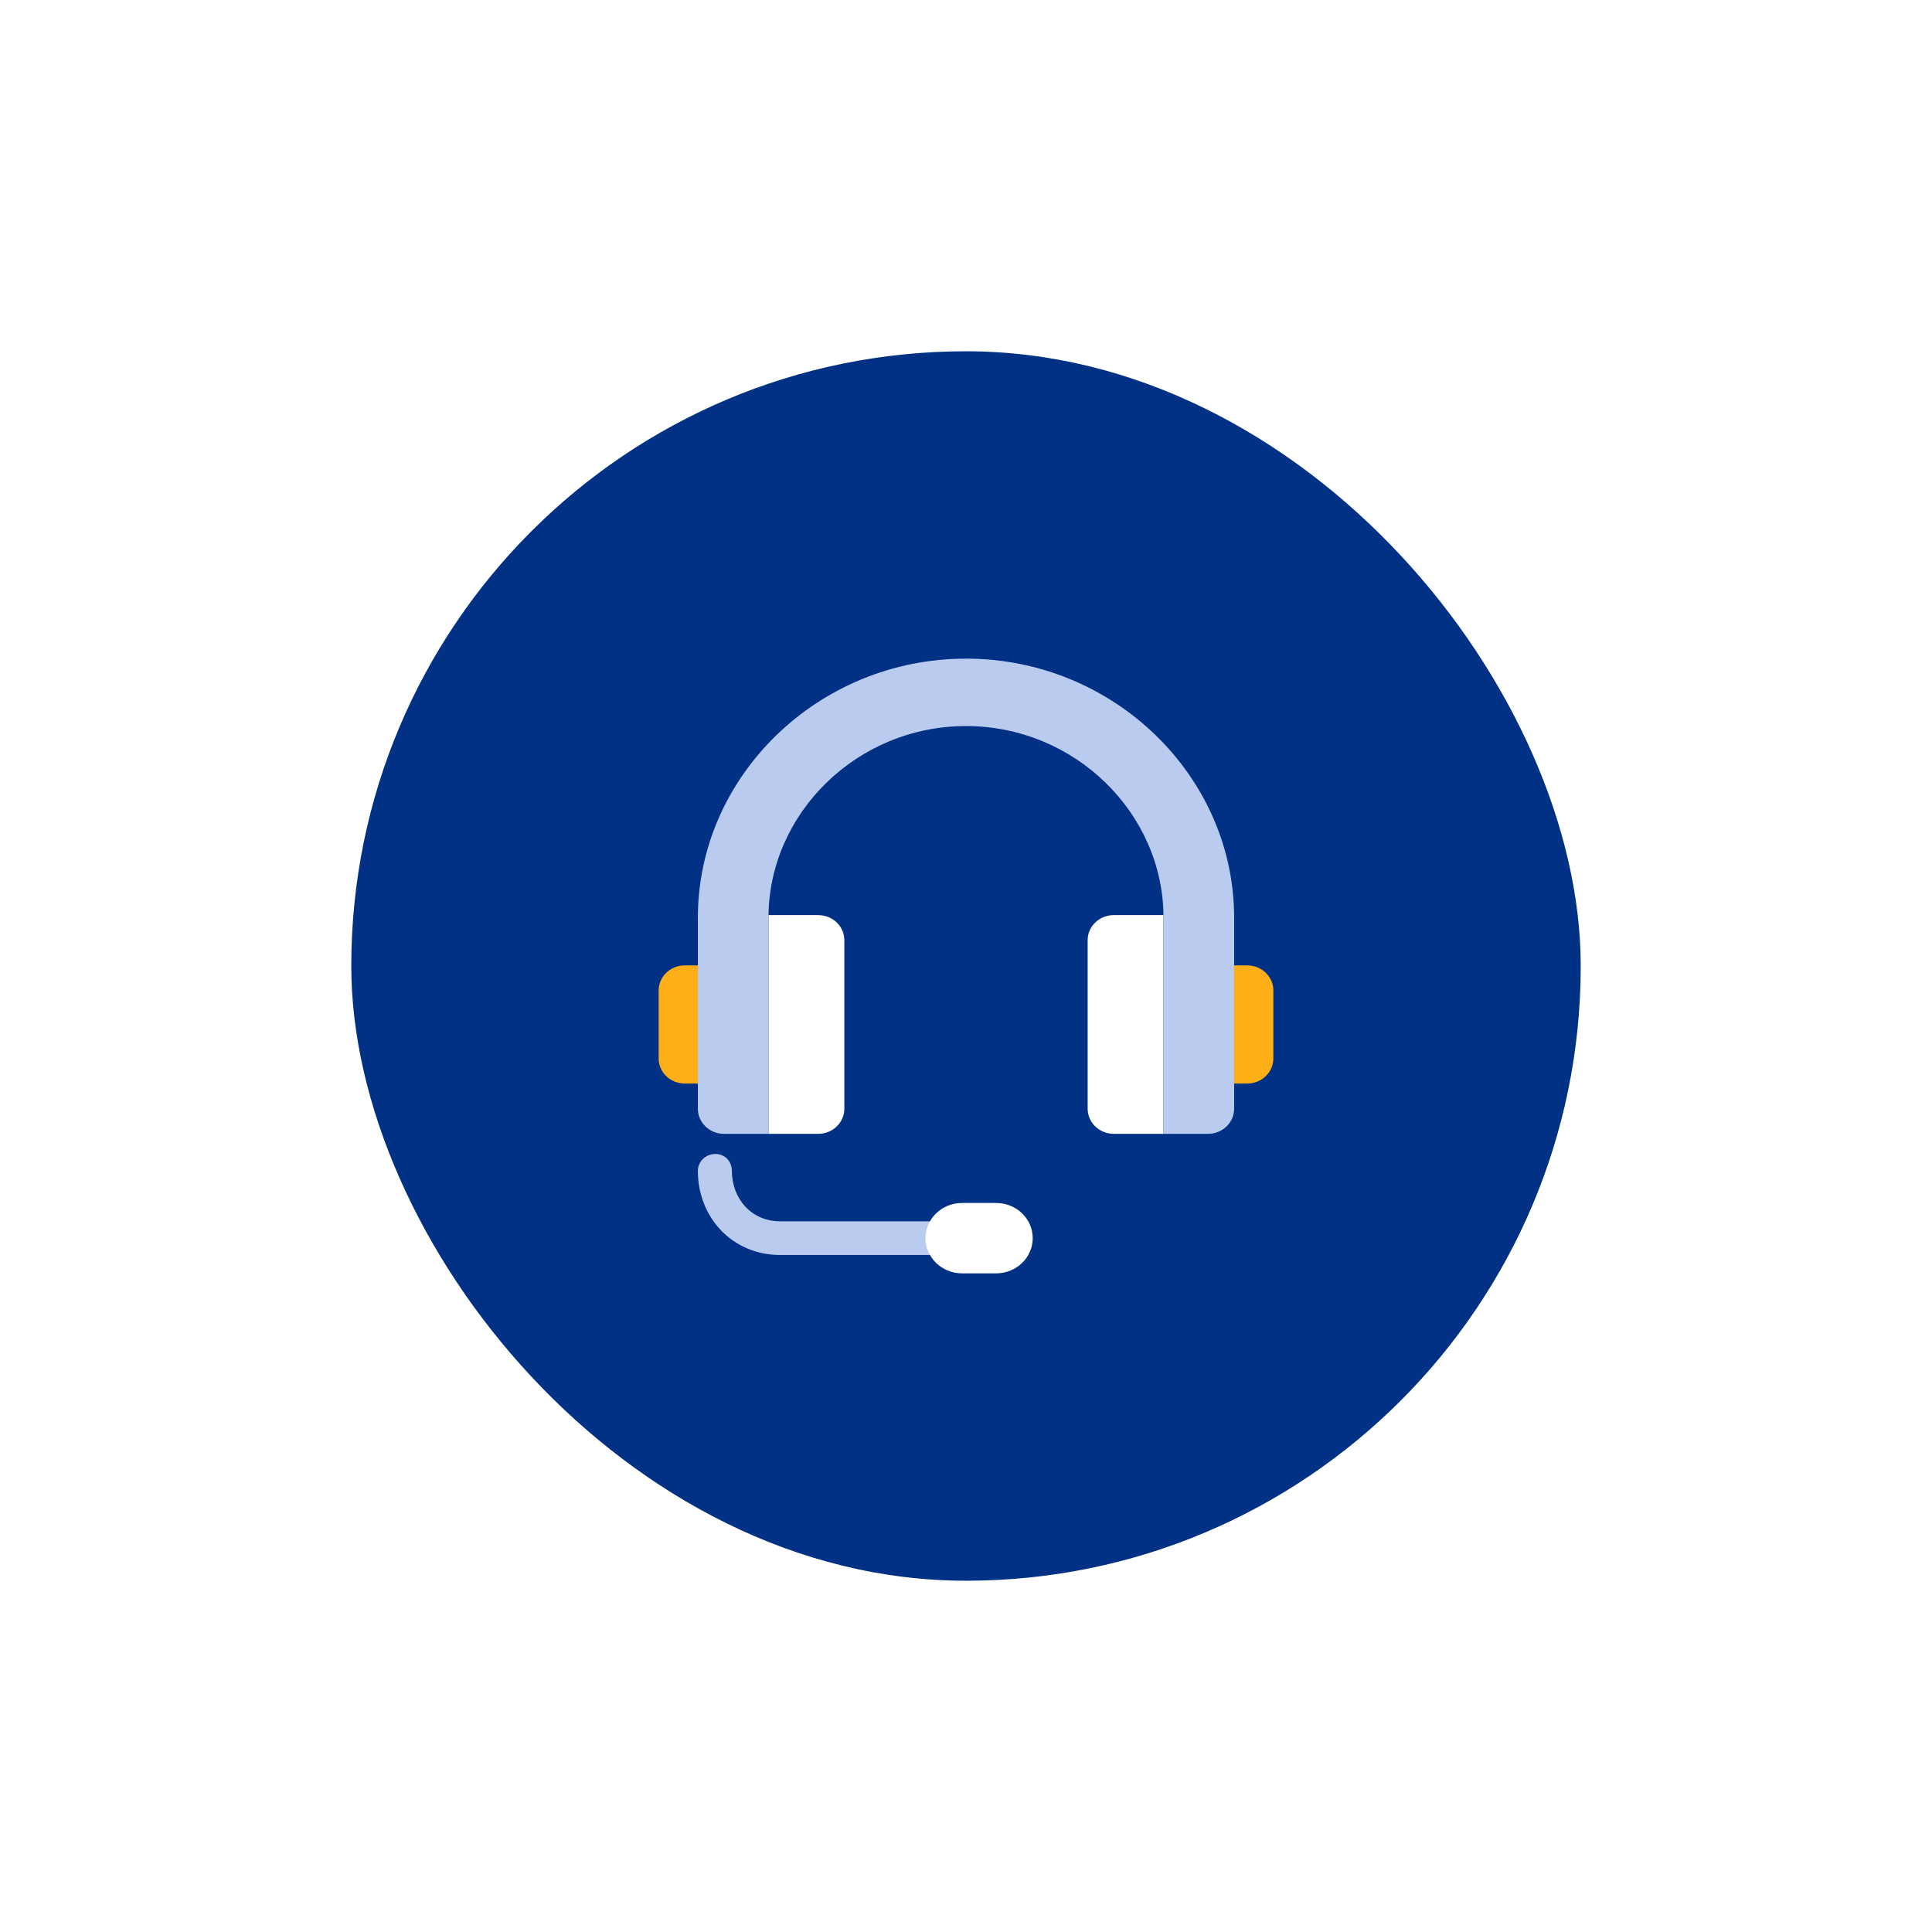
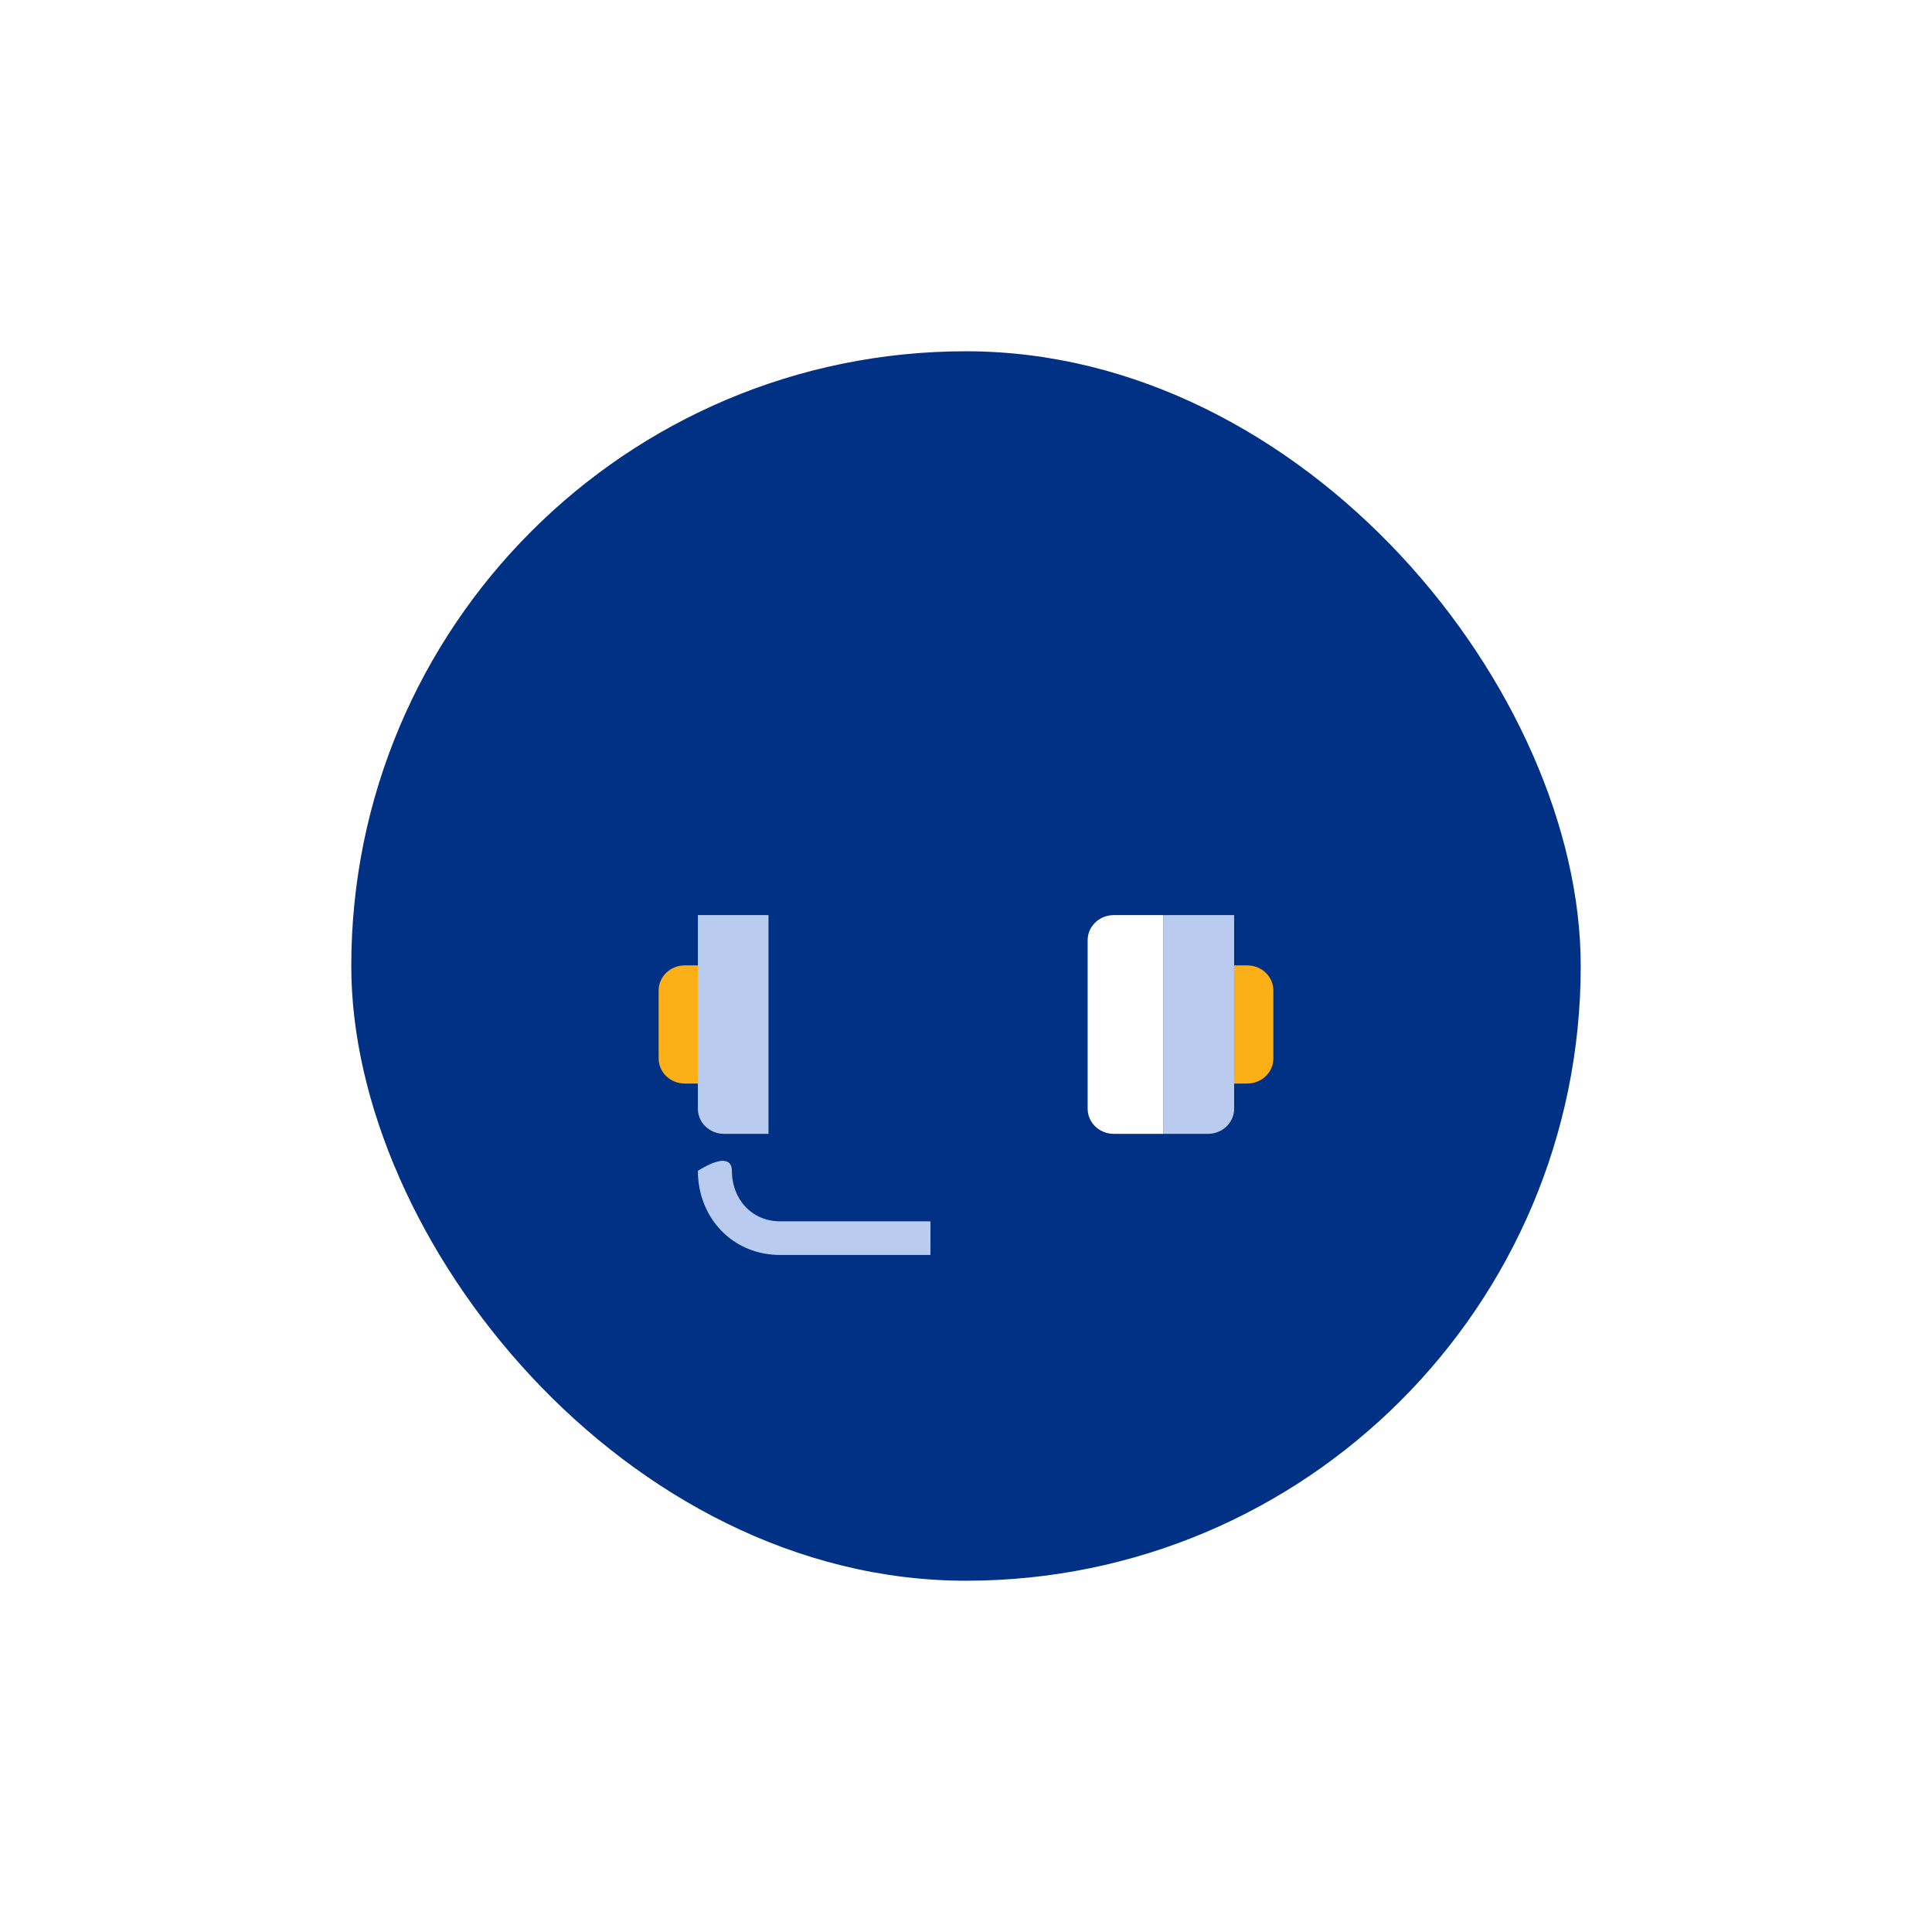
<svg xmlns="http://www.w3.org/2000/svg" width="88" height="88" viewBox="0 0 88 88" fill="none">
  <g filter="url(#filter0_d_1111_37274)">
    <rect x="16" y="16" width="56" height="56" rx="28" fill="#003185" />
-     <path d="M35.542 55.63H42.382L42.381 57.163H35.541C33.341 57.163 31.787 55.443 31.787 53.329C31.787 52.905 32.145 52.562 32.586 52.562C33.026 52.562 33.336 52.905 33.336 53.329C33.336 54.598 34.221 55.63 35.542 55.63Z" fill="#BACBF0" />
-     <path d="M42.154 56.396C42.154 55.513 42.901 54.793 43.822 54.793H45.371C46.293 54.793 47.039 55.513 47.039 56.396V56.396C47.039 57.28 46.293 58 45.371 58H43.822C42.901 58 42.154 57.28 42.154 56.396V56.396Z" fill="white" />
+     <path d="M35.542 55.63H42.382L42.381 57.163H35.541C33.341 57.163 31.787 55.443 31.787 53.329C33.026 52.562 33.336 52.905 33.336 53.329C33.336 54.598 34.221 55.63 35.542 55.63Z" fill="#BACBF0" />
    <path d="M49.541 42.825C49.541 42.193 50.074 41.682 50.732 41.682H52.996V51.645H50.732C50.074 51.645 49.541 51.133 49.541 50.502V42.825Z" fill="white" />
-     <path d="M38.459 42.825C38.459 42.193 37.926 41.682 37.268 41.682H35.004V51.645H37.268C37.926 51.645 38.459 51.133 38.459 50.502V42.825Z" fill="white" />
-     <path d="M44.001 30C50.735 30 56.213 35.355 56.213 41.796H52.996C52.996 37.049 48.962 33.071 43.999 33.071C39.037 33.071 35.004 37.049 35.004 41.796H31.787C31.787 35.355 37.267 30 44.001 30Z" fill="#BACBF0" />
    <path d="M52.996 41.682H56.213V50.502C56.213 51.133 55.68 51.645 55.022 51.645H52.996V41.682Z" fill="#BACBF0" />
    <path d="M35.004 41.682H31.787V50.502C31.787 51.133 32.32 51.645 32.978 51.645H35.004V41.682Z" fill="#BACBF0" />
    <path d="M30 45.114C30 44.483 30.534 43.972 31.192 43.972H31.787V49.354H31.192C30.534 49.354 30 48.843 30 48.211V45.114Z" fill="#FCAF17" />
    <path d="M58 45.114C58 44.483 57.467 43.972 56.809 43.972H56.213V49.354H56.809C57.467 49.354 58 48.843 58 48.211V45.114Z" fill="#FCAF17" />
  </g>
  <defs>
    <filter id="filter0_d_1111_37274" x="0" y="0" width="88" height="88" filterUnits="userSpaceOnUse" color-interpolation-filters="sRGB">
      <feFlood flood-opacity="0" result="BackgroundImageFix" />
      <feColorMatrix in="SourceAlpha" type="matrix" values="0 0 0 0 0 0 0 0 0 0 0 0 0 0 0 0 0 0 127 0" result="hardAlpha" />
      <feOffset />
      <feGaussianBlur stdDeviation="8" />
      <feComposite in2="hardAlpha" operator="out" />
      <feColorMatrix type="matrix" values="0 0 0 0 0 0 0 0 0 0 0 0 0 0 0 0 0 0 0.08 0" />
      <feBlend mode="normal" in2="BackgroundImageFix" result="effect1_dropShadow_1111_37274" />
      <feBlend mode="normal" in="SourceGraphic" in2="effect1_dropShadow_1111_37274" result="shape" />
    </filter>
  </defs>
</svg>